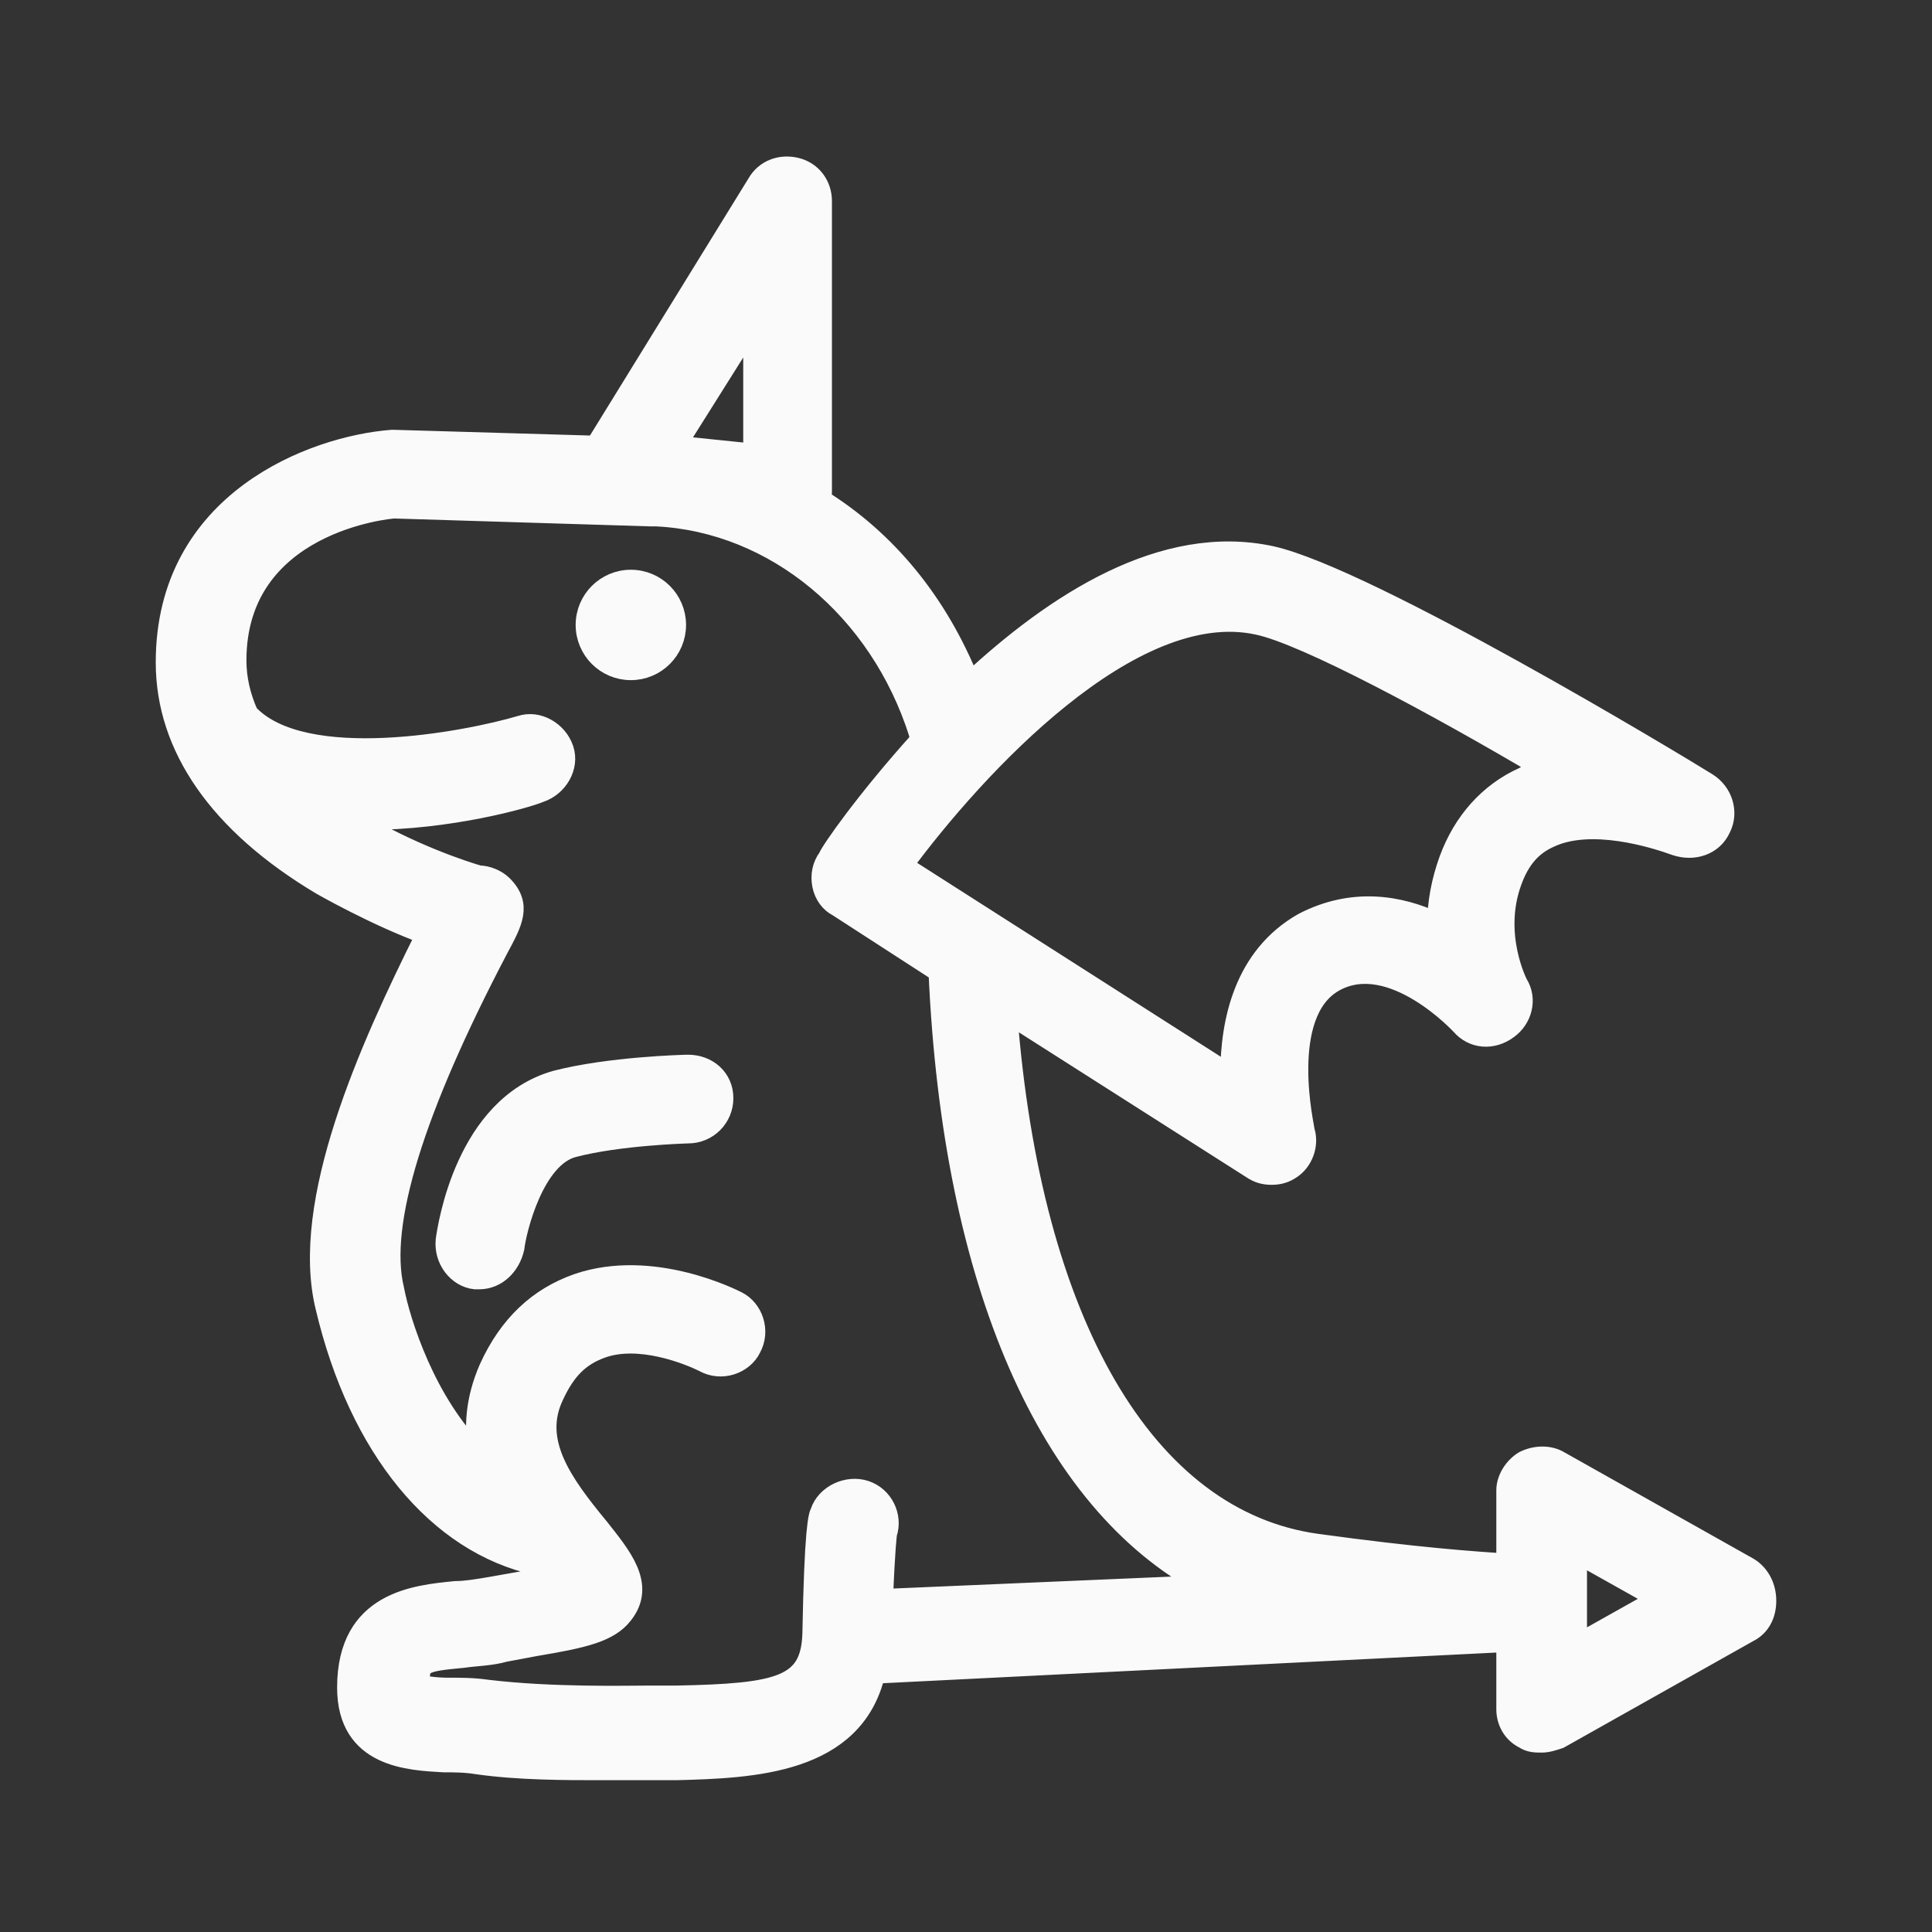
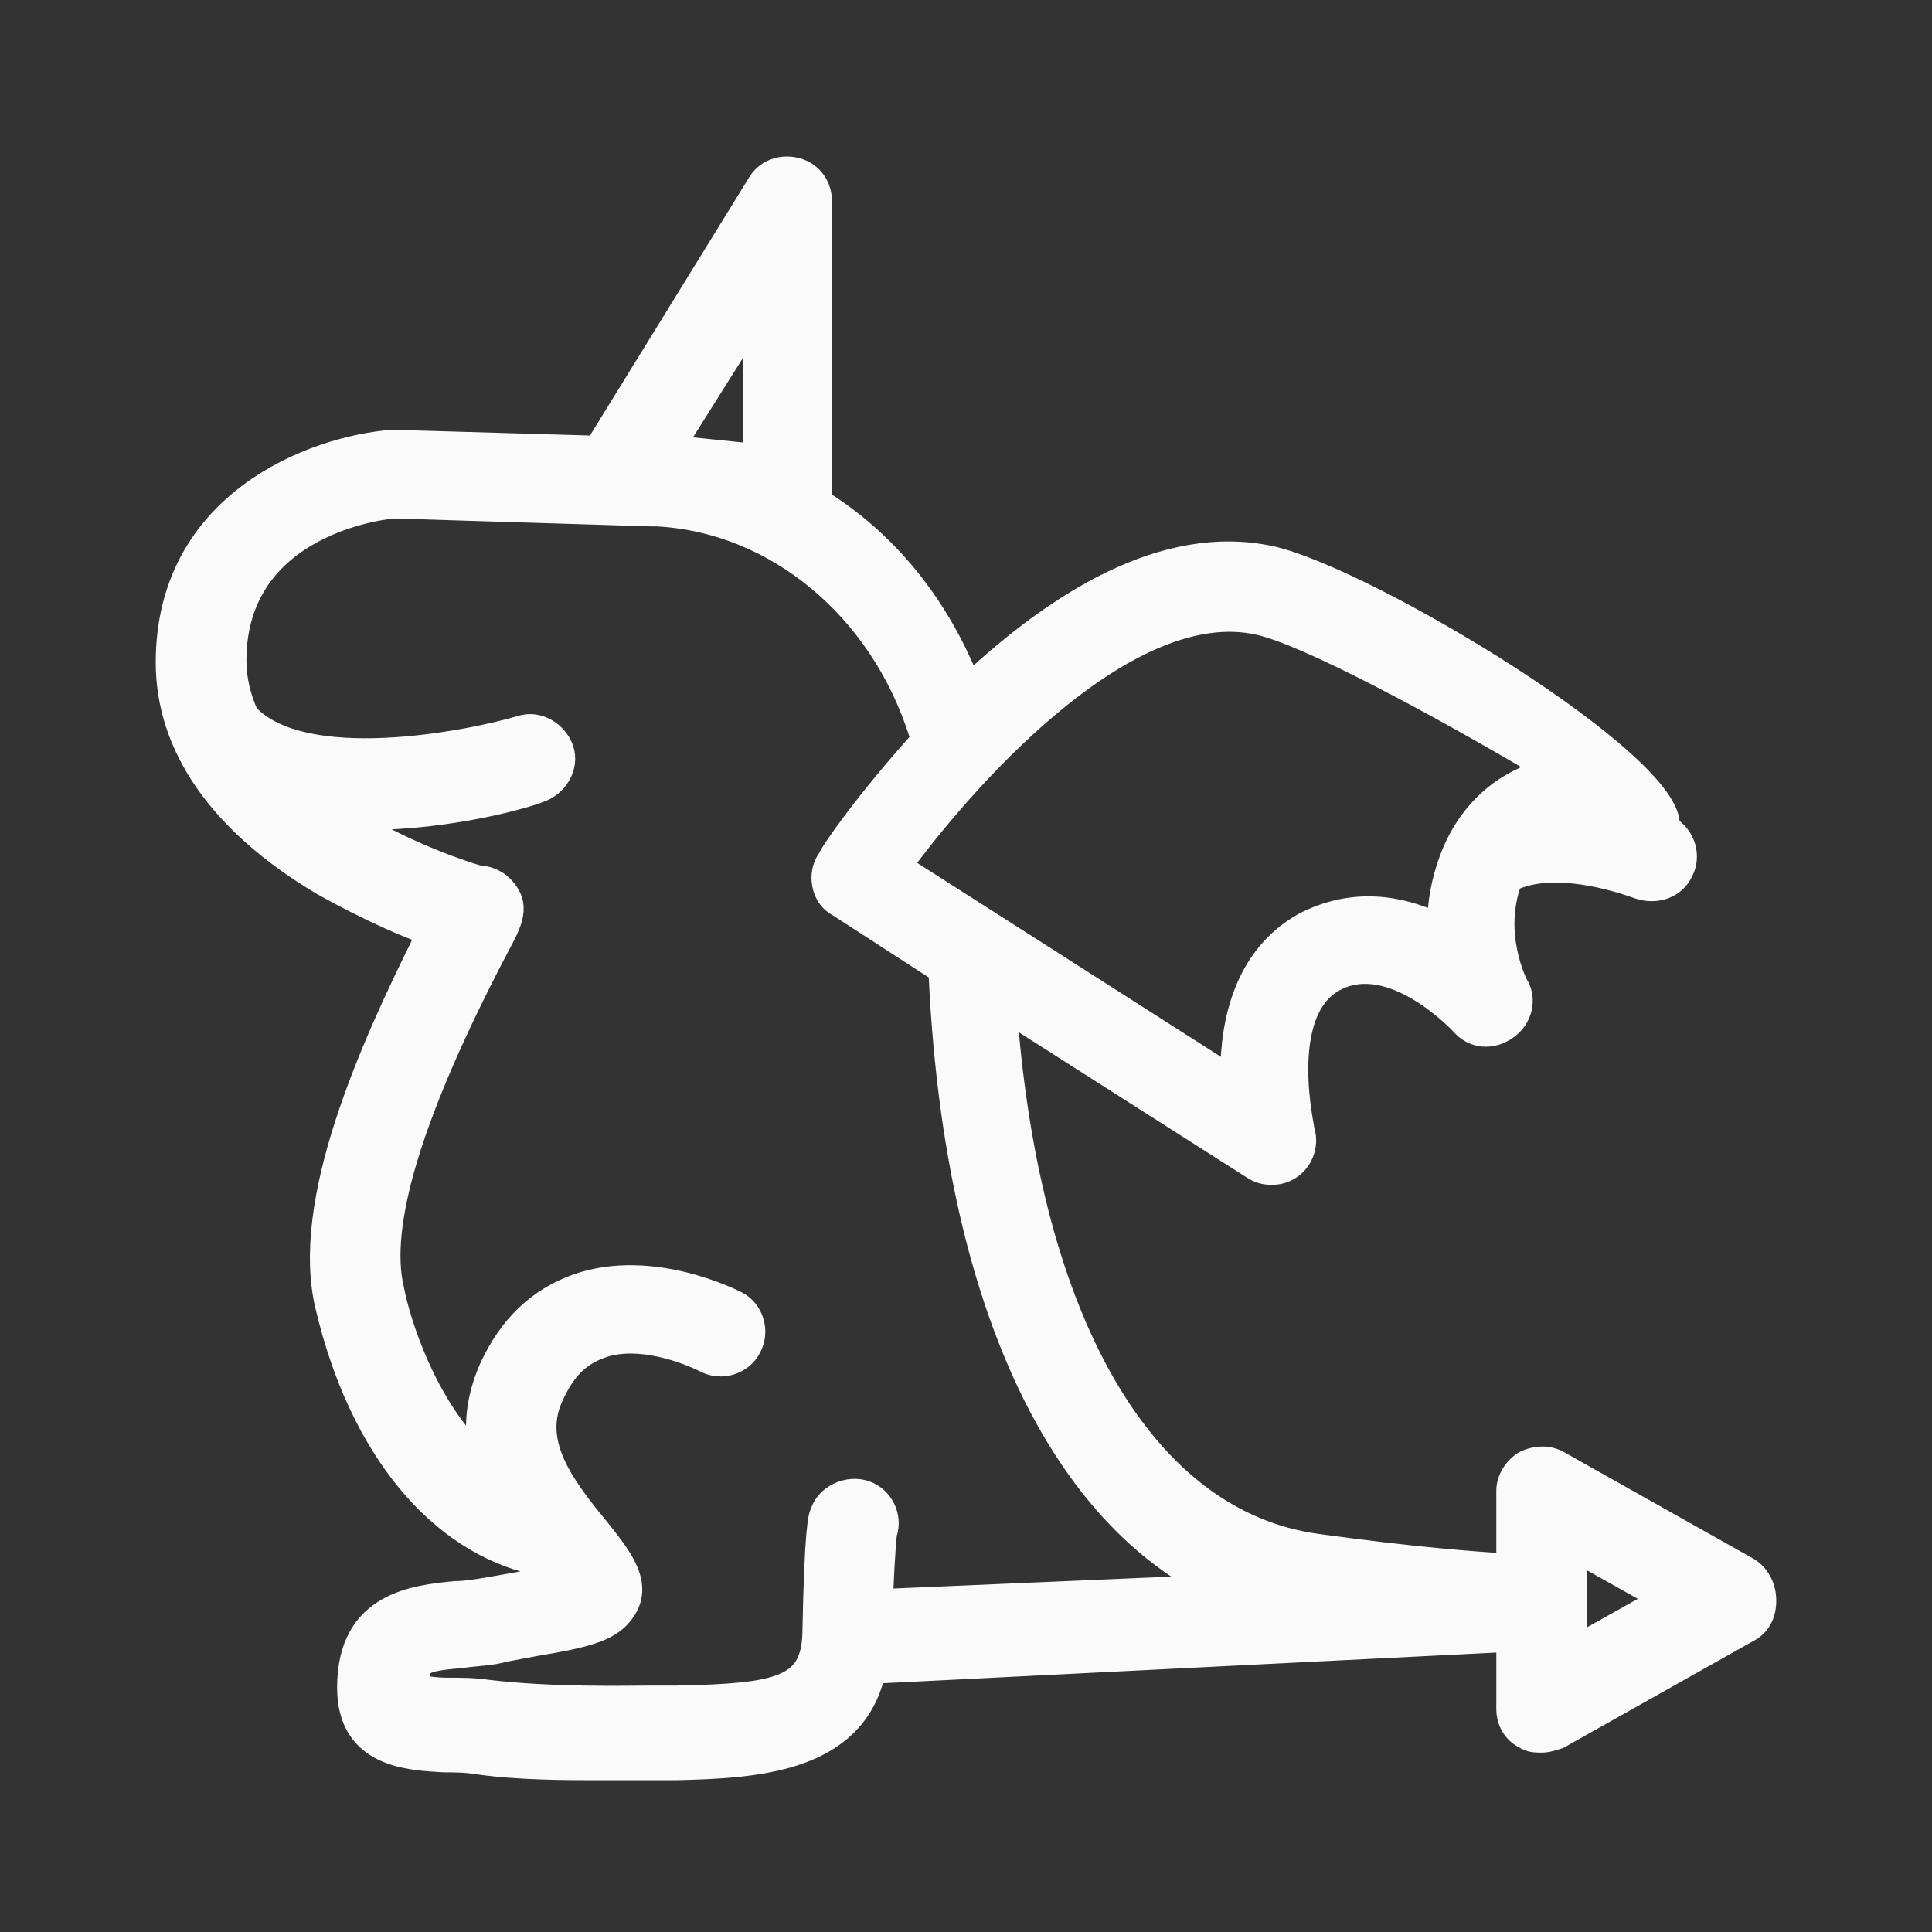
<svg xmlns="http://www.w3.org/2000/svg" version="1.1" x="0px" y="0px" viewBox="0 0 98 98" style="enable-background:new 0 0 98 98;" xml:space="preserve">
  <rect x="0" y="0" width="98" height="98" fill="#333333" stroke="none" />
  <g stroke="#fafafa" fill="#fafafa">
-     <circle cx="32" cy="31.7" r="2.3" />
-     <path d="M88.7,79.5l-9.6-5.4c-0.5-0.3-1.2-0.3-1.8,0c-0.5,0.3-0.9,0.9-0.9,1.5v3.7c-1.6-0.1-4.5-0.3-9.6-1  c-8.7-1.2-14.5-11.2-15.7-26.9l12.4,7.9c0.3,0.2,0.6,0.3,1,0.3c0.4,0,0.7-0.1,1-0.3c0.6-0.4,0.9-1.2,0.7-1.9c0-0.1-1.4-6,1.5-7.6  c2.9-1.6,6.4,2.2,6.4,2.2c0.6,0.7,1.6,0.8,2.4,0.2c0.7-0.5,1-1.5,0.5-2.3c0,0-1.3-2.5-0.3-5.2c0.4-1.1,1-1.8,1.9-2.2  c2.1-1,5.3,0,6.4,0.4c0.9,0.3,1.9,0,2.3-0.9c0.4-0.8,0.1-1.8-0.7-2.3C85,38.7,69.4,29.3,64.5,28.2c-5.5-1.2-11,2.4-15.3,6.4  c-1.6-4-4.2-7.2-7.6-9.3c0-0.1,0.1-0.2,0.1-0.3l0-14.8c0-0.8-0.5-1.5-1.3-1.7c-0.8-0.2-1.6,0.1-2,0.8l-8.2,13.3l-10.3-0.3  c-4,0.3-11.5,3.1-11.5,11.3c0,4.3,2.7,8.2,7.9,11.3c0,0,2.8,1.6,5.3,2.5c-2.9,5.8-6.4,13.6-5.1,18.9c1.7,7.2,5.7,12,10.7,13.1  c0.2,0.2,0.3,0.4,0.5,0.6c0,0,0,0,0,0c-0.4,0.1-0.8,0.2-1.2,0.2l-1.7,0.3c-0.6,0.1-1.2,0.2-1.7,0.2c-2,0.2-5.5,0.5-5.5,4.9  c0,3.6,3.2,3.7,4.9,3.8c0.5,0,1.1,0,1.7,0.1c2.1,0.3,4.5,0.3,6.2,0.3c1.2,0,2.1,0,2.5,0l1.4,0c3.9-0.1,9-0.3,10.1-4.9l32-1.6v3.4  c0,0.6,0.3,1.2,0.9,1.5c0.3,0.2,0.6,0.2,0.9,0.2c0.3,0,0.6-0.1,0.9-0.2l9.6-5.4c0.6-0.3,0.9-0.9,0.9-1.6  C89.6,80.4,89.2,79.8,88.7,79.5z M63.8,31.7c2.4,0.5,9.1,4.1,14.5,7.3c-0.3,0.1-0.7,0.2-1,0.4c-1.8,0.8-3.1,2.3-3.8,4.2  c-0.4,1.1-0.6,2.2-0.6,3.2c-1.9-0.9-4.3-1.3-6.8,0c-3,1.7-3.7,5-3.7,7.7L45.8,43.9C49.5,38.9,57.4,30.3,63.8,31.7z M38.2,16.4l0,6.6  l-3.9-0.4L38.2,16.4z M44.8,81.1c0.1-2.6,0.2-3.3,0.2-3.3c0,0,0,0,0,0c0.3-0.9-0.2-1.9-1.1-2.2c-0.9-0.3-2,0.2-2.3,1.1  c-0.1,0.2-0.3,0.8-0.4,6.2c-0.1,2.6-1.6,3-6.9,3.1l-1.4,0c-1.1,0-4.9,0.1-8.2-0.3c-0.7-0.1-1.3-0.1-2-0.1c-0.6,0-1.4-0.1-1.4-0.2  c0-1,0-1.1,2.2-1.3c0.7-0.1,1.4-0.1,2.1-0.3l1.6-0.3c2.4-0.4,3.7-0.7,4.4-1.6c1.2-1.5-0.1-3-1.2-4.4c-1.9-2.3-3.4-4.4-2.3-6.7  c0.6-1.3,1.3-2,2.4-2.4c1.9-0.7,4.4,0.3,5.2,0.7c0.9,0.5,2,0.1,2.4-0.7c0.5-0.9,0.1-2-0.7-2.4c-0.2-0.1-4.3-2.2-8.1-0.9  c-2,0.7-3.5,2.1-4.5,4.3c-0.7,1.6-0.8,3.1-0.5,4.4c-2.7-2.6-4-6.8-4.3-8.4c-0.8-3.3,1-9.1,5.3-17.3c0.7-1.3,1.2-2.2,0.2-3.2  c-0.3-0.3-0.8-0.5-1.2-0.5c-0.7-0.2-3.5-1.1-6.3-2.8c0.2,0,0.4,0,0.6,0c4.2,0,8.1-1.1,8.8-1.4c0.9-0.3,1.5-1.3,1.2-2.2  c-0.3-0.9-1.3-1.5-2.2-1.2c-2.7,0.8-11,2.4-13.8-0.6c-0.4-0.9-0.6-1.8-0.6-2.7c0-7,7.8-7.7,8-7.7l13,0.4l0.3,0  c6,0.3,11.3,4.7,13.3,11c0,0.1,0.1,0.2,0.1,0.3c-2.8,3.1-4.6,5.7-4.7,6c-0.3,0.4-0.4,0.9-0.3,1.4c0.1,0.5,0.4,0.9,0.8,1.1l5.1,3.3  c0.7,15.8,5.6,26.9,13.5,31.1L44.8,81.1z M80,83.4v-4.6l4.1,2.3L80,83.4z" />
-     <path d="M34.9,54C34.9,54,34.9,54,34.9,54c-0.2,0-4,0.1-6.7,0.8c-4.6,1.3-5.5,7.4-5.6,8.1c-0.1,1,0.6,1.9,1.5,2c0.1,0,0.2,0,0.2,0  c0.9,0,1.6-0.7,1.8-1.6c0.1-0.9,1-4.6,3-5.1c2.3-0.6,5.7-0.7,5.8-0.7c1,0,1.8-0.8,1.8-1.8C36.7,54.7,35.9,54,34.9,54z" />
+     <path d="M88.7,79.5l-9.6-5.4c-0.5-0.3-1.2-0.3-1.8,0c-0.5,0.3-0.9,0.9-0.9,1.5v3.7c-1.6-0.1-4.5-0.3-9.6-1  c-8.7-1.2-14.5-11.2-15.7-26.9l12.4,7.9c0.3,0.2,0.6,0.3,1,0.3c0.4,0,0.7-0.1,1-0.3c0.6-0.4,0.9-1.2,0.7-1.9c0-0.1-1.4-6,1.5-7.6  c2.9-1.6,6.4,2.2,6.4,2.2c0.6,0.7,1.6,0.8,2.4,0.2c0.7-0.5,1-1.5,0.5-2.3c0,0-1.3-2.5-0.3-5.2c2.1-1,5.3,0,6.4,0.4c0.9,0.3,1.9,0,2.3-0.9c0.4-0.8,0.1-1.8-0.7-2.3C85,38.7,69.4,29.3,64.5,28.2c-5.5-1.2-11,2.4-15.3,6.4  c-1.6-4-4.2-7.2-7.6-9.3c0-0.1,0.1-0.2,0.1-0.3l0-14.8c0-0.8-0.5-1.5-1.3-1.7c-0.8-0.2-1.6,0.1-2,0.8l-8.2,13.3l-10.3-0.3  c-4,0.3-11.5,3.1-11.5,11.3c0,4.3,2.7,8.2,7.9,11.3c0,0,2.8,1.6,5.3,2.5c-2.9,5.8-6.4,13.6-5.1,18.9c1.7,7.2,5.7,12,10.7,13.1  c0.2,0.2,0.3,0.4,0.5,0.6c0,0,0,0,0,0c-0.4,0.1-0.8,0.2-1.2,0.2l-1.7,0.3c-0.6,0.1-1.2,0.2-1.7,0.2c-2,0.2-5.5,0.5-5.5,4.9  c0,3.6,3.2,3.7,4.9,3.8c0.5,0,1.1,0,1.7,0.1c2.1,0.3,4.5,0.3,6.2,0.3c1.2,0,2.1,0,2.5,0l1.4,0c3.9-0.1,9-0.3,10.1-4.9l32-1.6v3.4  c0,0.6,0.3,1.2,0.9,1.5c0.3,0.2,0.6,0.2,0.9,0.2c0.3,0,0.6-0.1,0.9-0.2l9.6-5.4c0.6-0.3,0.9-0.9,0.9-1.6  C89.6,80.4,89.2,79.8,88.7,79.5z M63.8,31.7c2.4,0.5,9.1,4.1,14.5,7.3c-0.3,0.1-0.7,0.2-1,0.4c-1.8,0.8-3.1,2.3-3.8,4.2  c-0.4,1.1-0.6,2.2-0.6,3.2c-1.9-0.9-4.3-1.3-6.8,0c-3,1.7-3.7,5-3.7,7.7L45.8,43.9C49.5,38.9,57.4,30.3,63.8,31.7z M38.2,16.4l0,6.6  l-3.9-0.4L38.2,16.4z M44.8,81.1c0.1-2.6,0.2-3.3,0.2-3.3c0,0,0,0,0,0c0.3-0.9-0.2-1.9-1.1-2.2c-0.9-0.3-2,0.2-2.3,1.1  c-0.1,0.2-0.3,0.8-0.4,6.2c-0.1,2.6-1.6,3-6.9,3.1l-1.4,0c-1.1,0-4.9,0.1-8.2-0.3c-0.7-0.1-1.3-0.1-2-0.1c-0.6,0-1.4-0.1-1.4-0.2  c0-1,0-1.1,2.2-1.3c0.7-0.1,1.4-0.1,2.1-0.3l1.6-0.3c2.4-0.4,3.7-0.7,4.4-1.6c1.2-1.5-0.1-3-1.2-4.4c-1.9-2.3-3.4-4.4-2.3-6.7  c0.6-1.3,1.3-2,2.4-2.4c1.9-0.7,4.4,0.3,5.2,0.7c0.9,0.5,2,0.1,2.4-0.7c0.5-0.9,0.1-2-0.7-2.4c-0.2-0.1-4.3-2.2-8.1-0.9  c-2,0.7-3.5,2.1-4.5,4.3c-0.7,1.6-0.8,3.1-0.5,4.4c-2.7-2.6-4-6.8-4.3-8.4c-0.8-3.3,1-9.1,5.3-17.3c0.7-1.3,1.2-2.2,0.2-3.2  c-0.3-0.3-0.8-0.5-1.2-0.5c-0.7-0.2-3.5-1.1-6.3-2.8c0.2,0,0.4,0,0.6,0c4.2,0,8.1-1.1,8.8-1.4c0.9-0.3,1.5-1.3,1.2-2.2  c-0.3-0.9-1.3-1.5-2.2-1.2c-2.7,0.8-11,2.4-13.8-0.6c-0.4-0.9-0.6-1.8-0.6-2.7c0-7,7.8-7.7,8-7.7l13,0.4l0.3,0  c6,0.3,11.3,4.7,13.3,11c0,0.1,0.1,0.2,0.1,0.3c-2.8,3.1-4.6,5.7-4.7,6c-0.3,0.4-0.4,0.9-0.3,1.4c0.1,0.5,0.4,0.9,0.8,1.1l5.1,3.3  c0.7,15.8,5.6,26.9,13.5,31.1L44.8,81.1z M80,83.4v-4.6l4.1,2.3L80,83.4z" />
  </g>
</svg>